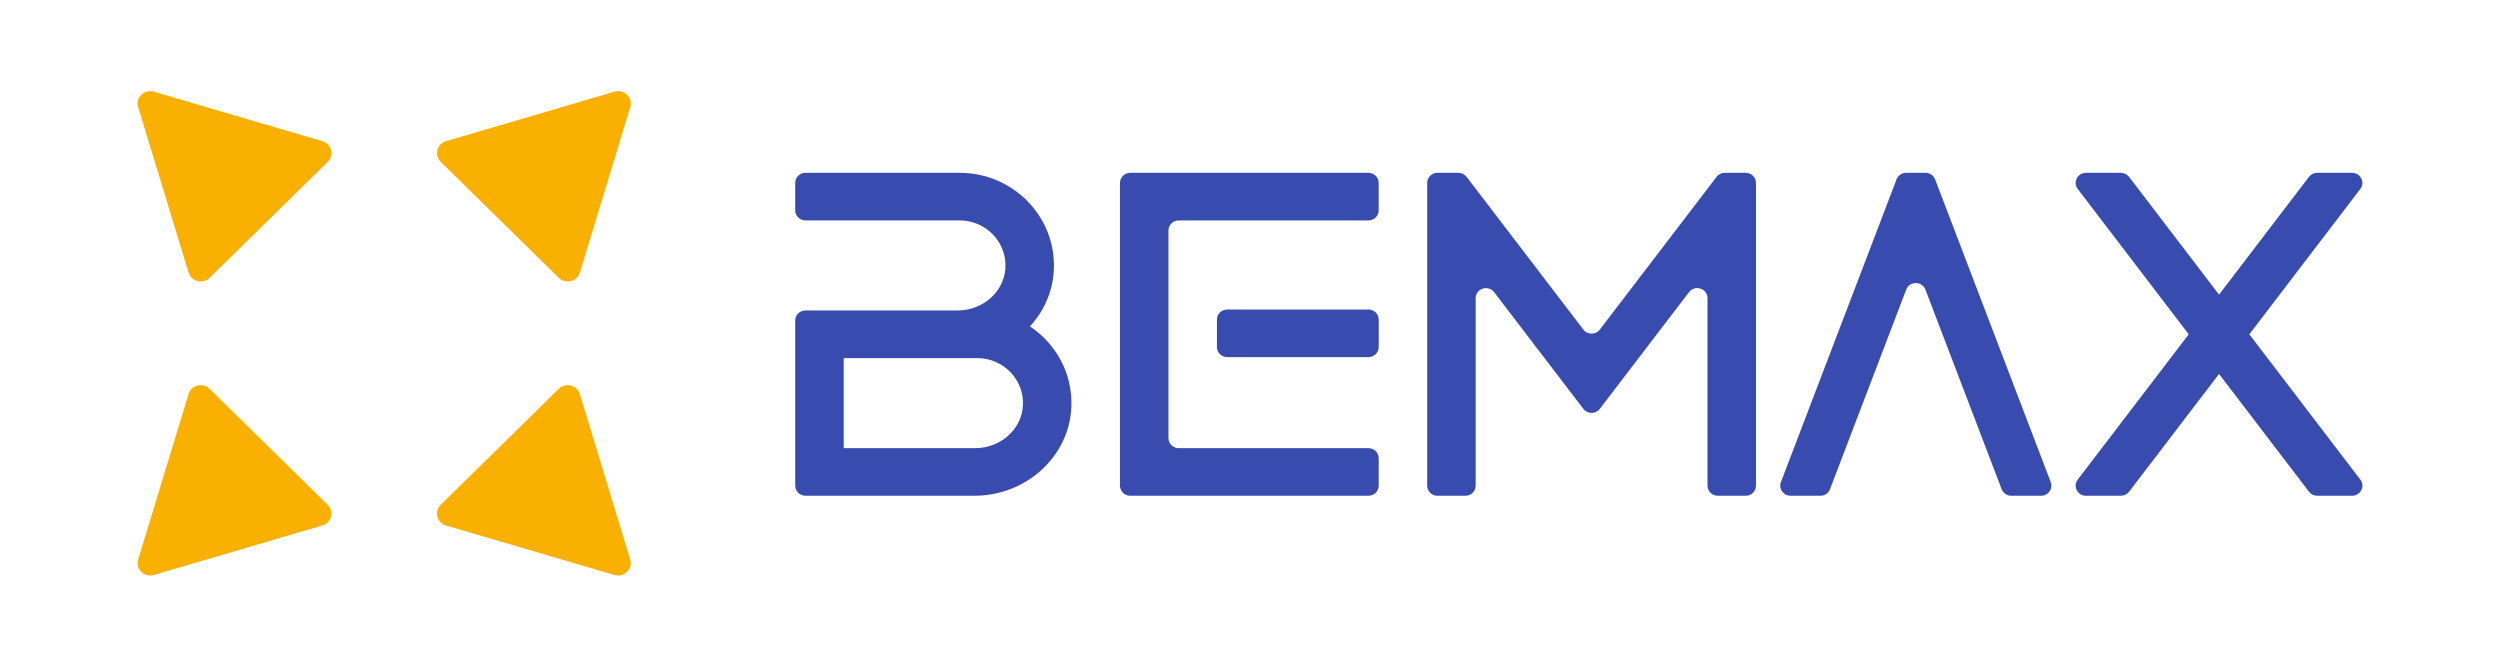
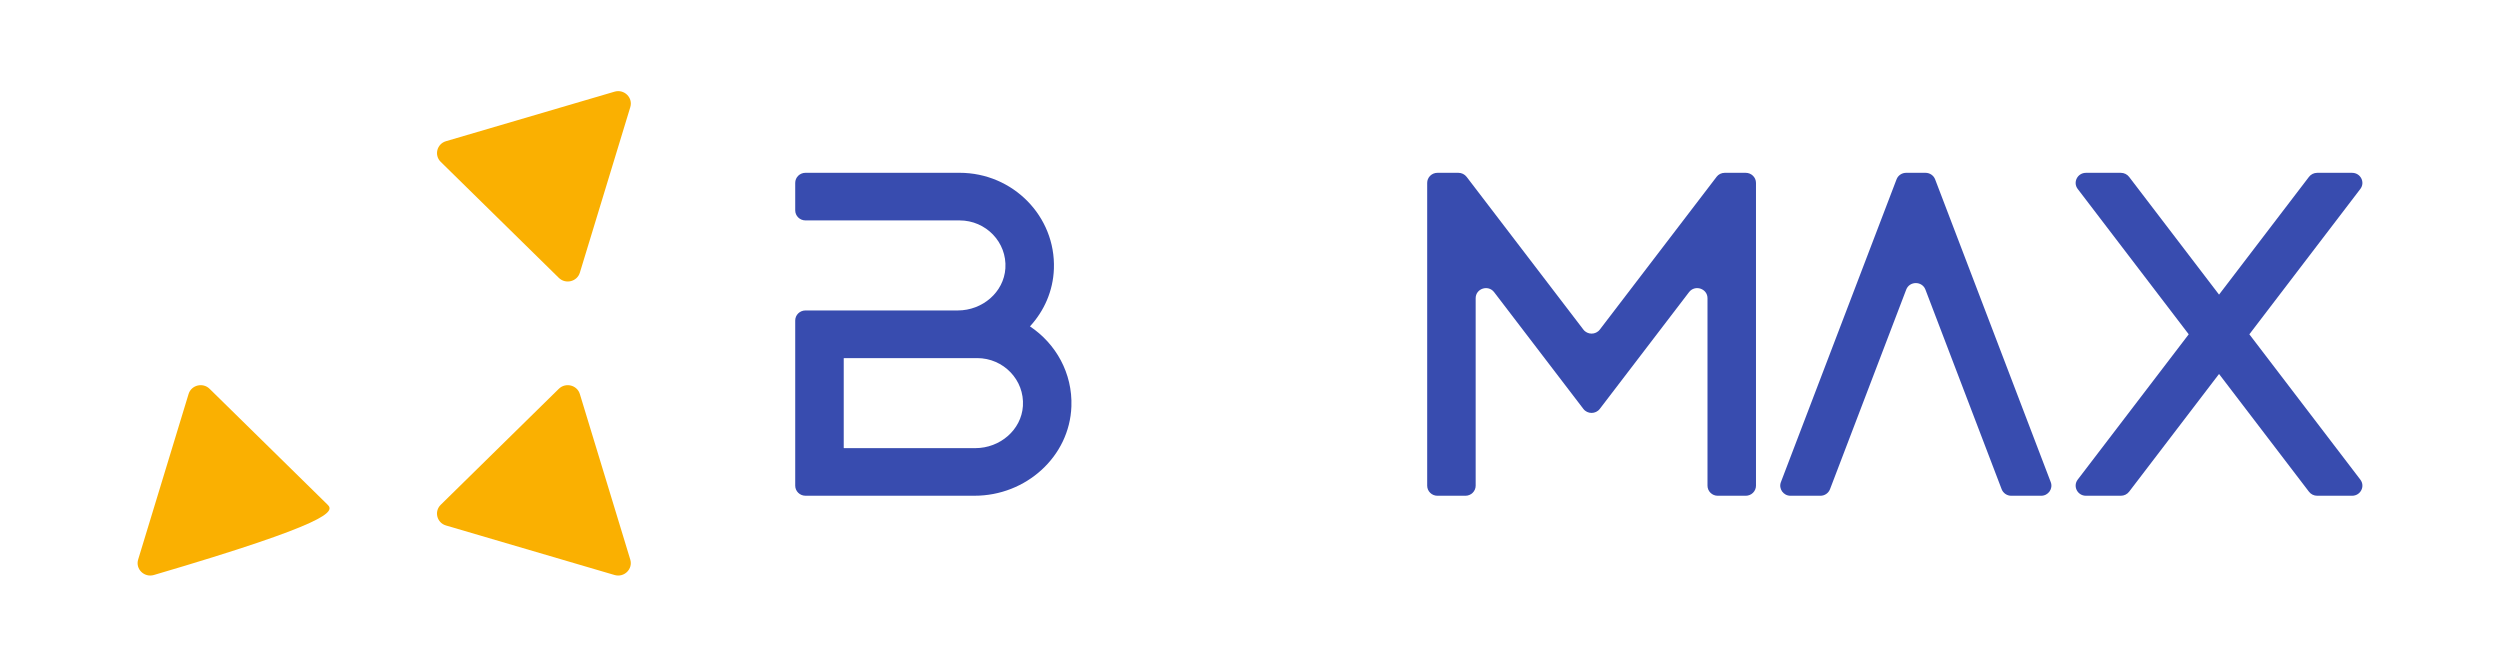
<svg xmlns="http://www.w3.org/2000/svg" width="150" height="40" viewBox="0 0 150 40" fill="none">
  <path d="M61.797 19.584C62.647 18.66 63.186 17.461 63.234 16.131C63.349 12.974 60.768 10.368 57.578 10.368H48.329C47.988 10.368 47.713 10.639 47.713 10.973V12.62C47.713 12.954 47.988 13.225 48.329 13.225H57.578C59.154 13.225 60.424 14.533 60.323 16.1C60.23 17.54 58.94 18.627 57.47 18.627H48.329C47.988 18.627 47.713 18.898 47.713 19.232V29.139C47.713 29.473 47.988 29.744 48.329 29.744H58.478C61.549 29.744 64.174 27.403 64.284 24.389C64.357 22.392 63.352 20.618 61.796 19.582L61.797 19.584ZM61.375 24.361C61.282 25.801 59.992 26.888 58.522 26.888H50.635C50.628 26.888 50.624 26.883 50.624 26.877V21.497C50.624 21.49 50.629 21.486 50.635 21.486H58.63C60.205 21.486 61.475 22.794 61.375 24.361Z" fill="#384CAF" />
-   <path d="M82.106 29.746H67.815C67.475 29.746 67.199 29.475 67.199 29.141V10.974C67.199 10.64 67.475 10.369 67.815 10.369H82.106C82.447 10.369 82.722 10.64 82.722 10.974V12.621C82.722 12.955 82.447 13.226 82.106 13.226H70.724C70.383 13.226 70.108 13.496 70.108 13.831V26.283C70.108 26.617 70.383 26.888 70.724 26.888H82.106C82.447 26.888 82.722 27.158 82.722 27.493V29.14C82.722 29.474 82.447 29.744 82.106 29.744V29.746Z" fill="#384CAF" />
-   <path d="M82.107 18.571H73.632C73.291 18.571 73.016 18.842 73.016 19.176V20.823C73.016 21.157 73.291 21.428 73.632 21.428H82.107C82.447 21.428 82.723 21.157 82.723 20.823V19.176C82.723 18.842 82.447 18.571 82.107 18.571Z" fill="#384CAF" />
  <path d="M122.468 29.746H120.676C120.42 29.746 120.189 29.589 120.099 29.353L115.526 17.377C115.327 16.854 114.572 16.854 114.373 17.377L109.8 29.353C109.709 29.589 109.48 29.746 109.223 29.746H107.431C107.001 29.746 106.703 29.323 106.854 28.928L113.792 10.762C113.882 10.525 114.112 10.369 114.368 10.369H115.531C115.787 10.369 116.018 10.525 116.108 10.762L123.045 28.928C123.196 29.324 122.898 29.746 122.468 29.746Z" fill="#384CAF" />
  <path d="M134.961 20.058L141.62 11.338C141.925 10.939 141.635 10.37 141.127 10.37H139.031C138.837 10.37 138.654 10.46 138.538 10.612L133.142 17.677L127.746 10.612C127.629 10.46 127.447 10.37 127.253 10.37H125.156C124.649 10.37 124.359 10.94 124.663 11.338L131.323 20.058L124.663 28.777C124.359 29.177 124.649 29.745 125.156 29.745H127.253C127.447 29.745 127.629 29.655 127.746 29.503L133.142 22.438L138.538 29.503C138.654 29.656 138.837 29.745 139.031 29.745H141.127C141.635 29.745 141.925 29.176 141.62 28.777L134.961 20.058Z" fill="#384CAF" />
  <path d="M102.994 10.611L95.989 19.775C95.742 20.098 95.249 20.098 95.003 19.775L87.997 10.611C87.881 10.459 87.698 10.369 87.505 10.369H86.247C85.906 10.369 85.631 10.64 85.631 10.974V29.141C85.631 29.475 85.906 29.746 86.247 29.746H87.924C88.264 29.746 88.54 29.475 88.54 29.141V17.893C88.54 17.312 89.293 17.065 89.648 17.53L95.002 24.534C95.248 24.856 95.741 24.856 95.987 24.534L101.341 17.53C101.696 17.065 102.45 17.312 102.45 17.893V29.141C102.45 29.475 102.725 29.746 103.066 29.746H104.743C105.083 29.746 105.359 29.475 105.359 29.141V10.974C105.359 10.64 105.083 10.369 104.743 10.369H103.485C103.291 10.369 103.108 10.458 102.992 10.611H102.994Z" fill="#384CAF" />
  <path d="M36.873 5.5L26.762 8.471C26.212 8.633 26.037 9.312 26.443 9.711L33.53 16.672C33.936 17.07 34.629 16.898 34.792 16.358L37.818 6.427C37.99 5.86 37.451 5.33 36.873 5.5Z" fill="#FAB001" />
  <path d="M37.816 33.573L34.791 23.642C34.627 23.102 33.935 22.93 33.529 23.329L26.442 30.289C26.036 30.688 26.211 31.369 26.761 31.529L36.872 34.5C37.45 34.67 37.989 34.141 37.816 33.573Z" fill="#FAB001" />
-   <path d="M9.233 34.5L19.344 31.529C19.894 31.367 20.069 30.688 19.663 30.289L12.576 23.329C12.171 22.93 11.477 23.102 11.314 23.642L8.289 33.573C8.116 34.141 8.655 34.67 9.233 34.5Z" fill="#FAB001" />
-   <path d="M8.29 6.427L11.315 16.358C11.479 16.898 12.172 17.07 12.577 16.672L19.664 9.711C20.07 9.312 19.895 8.632 19.345 8.471L9.233 5.5C8.655 5.33 8.116 5.86 8.289 6.427H8.29Z" fill="#FAB001" />
+   <path d="M9.233 34.5C19.894 31.367 20.069 30.688 19.663 30.289L12.576 23.329C12.171 22.93 11.477 23.102 11.314 23.642L8.289 33.573C8.116 34.141 8.655 34.67 9.233 34.5Z" fill="#FAB001" />
</svg>